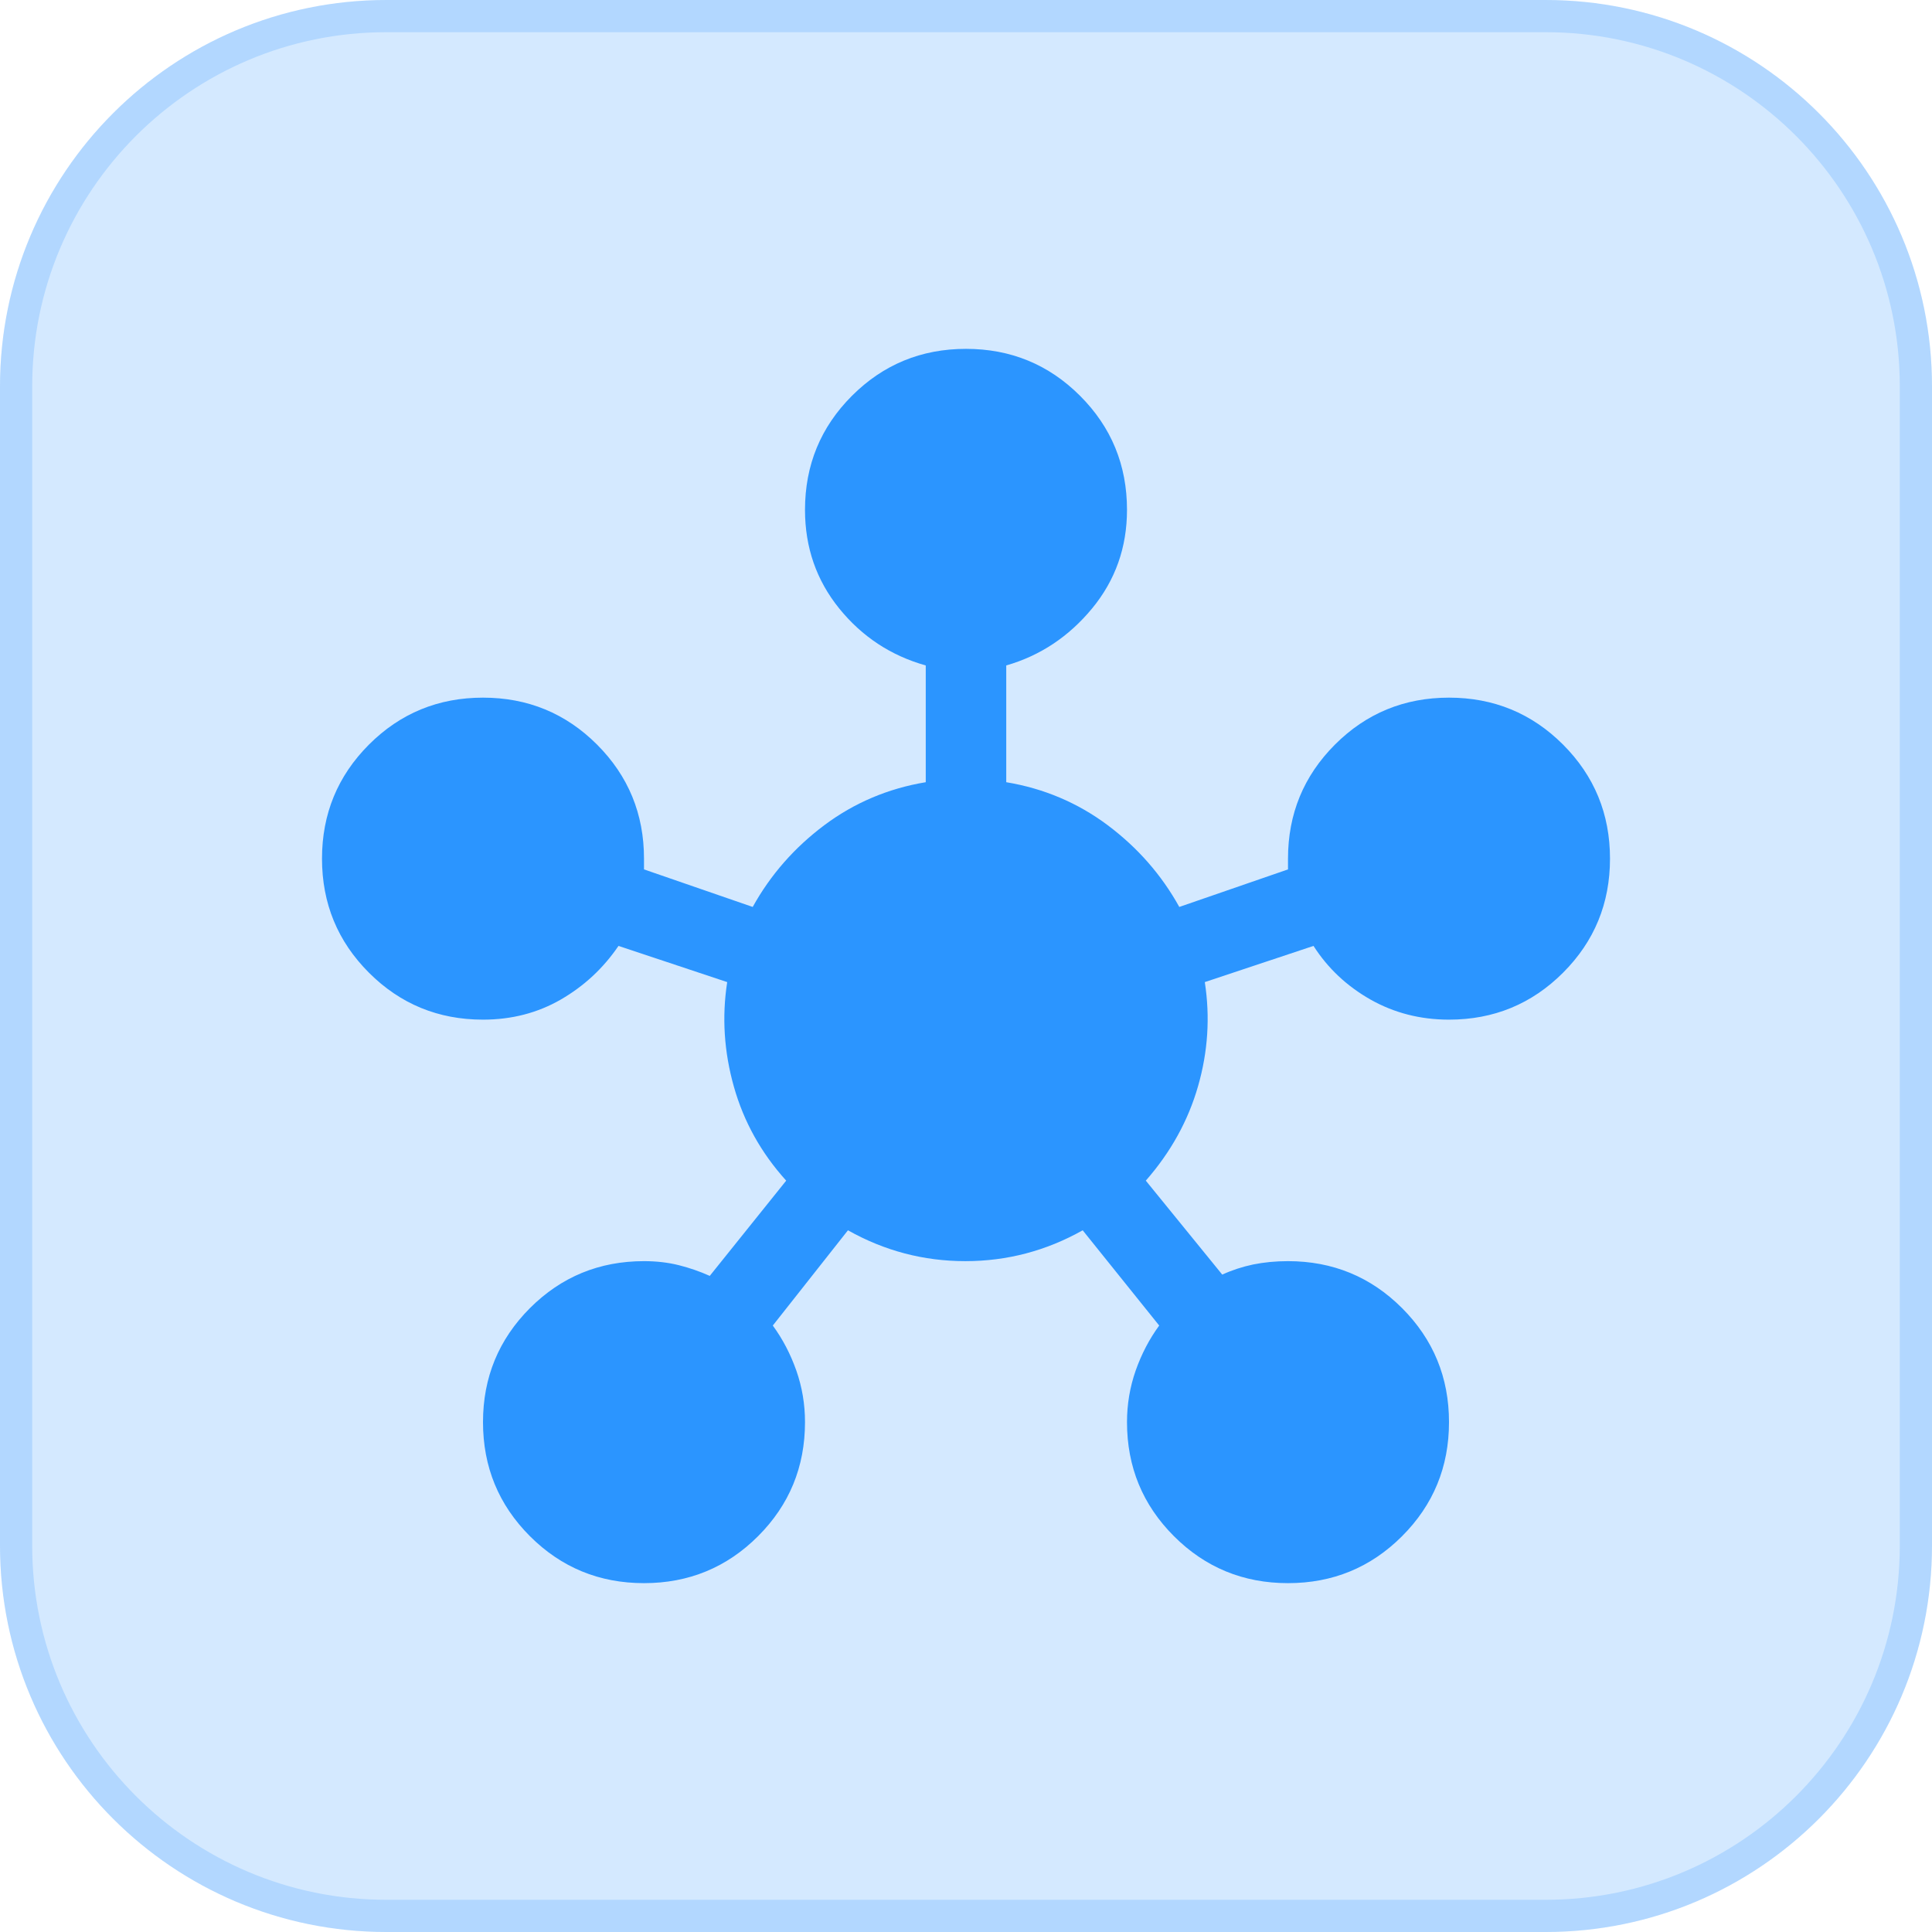
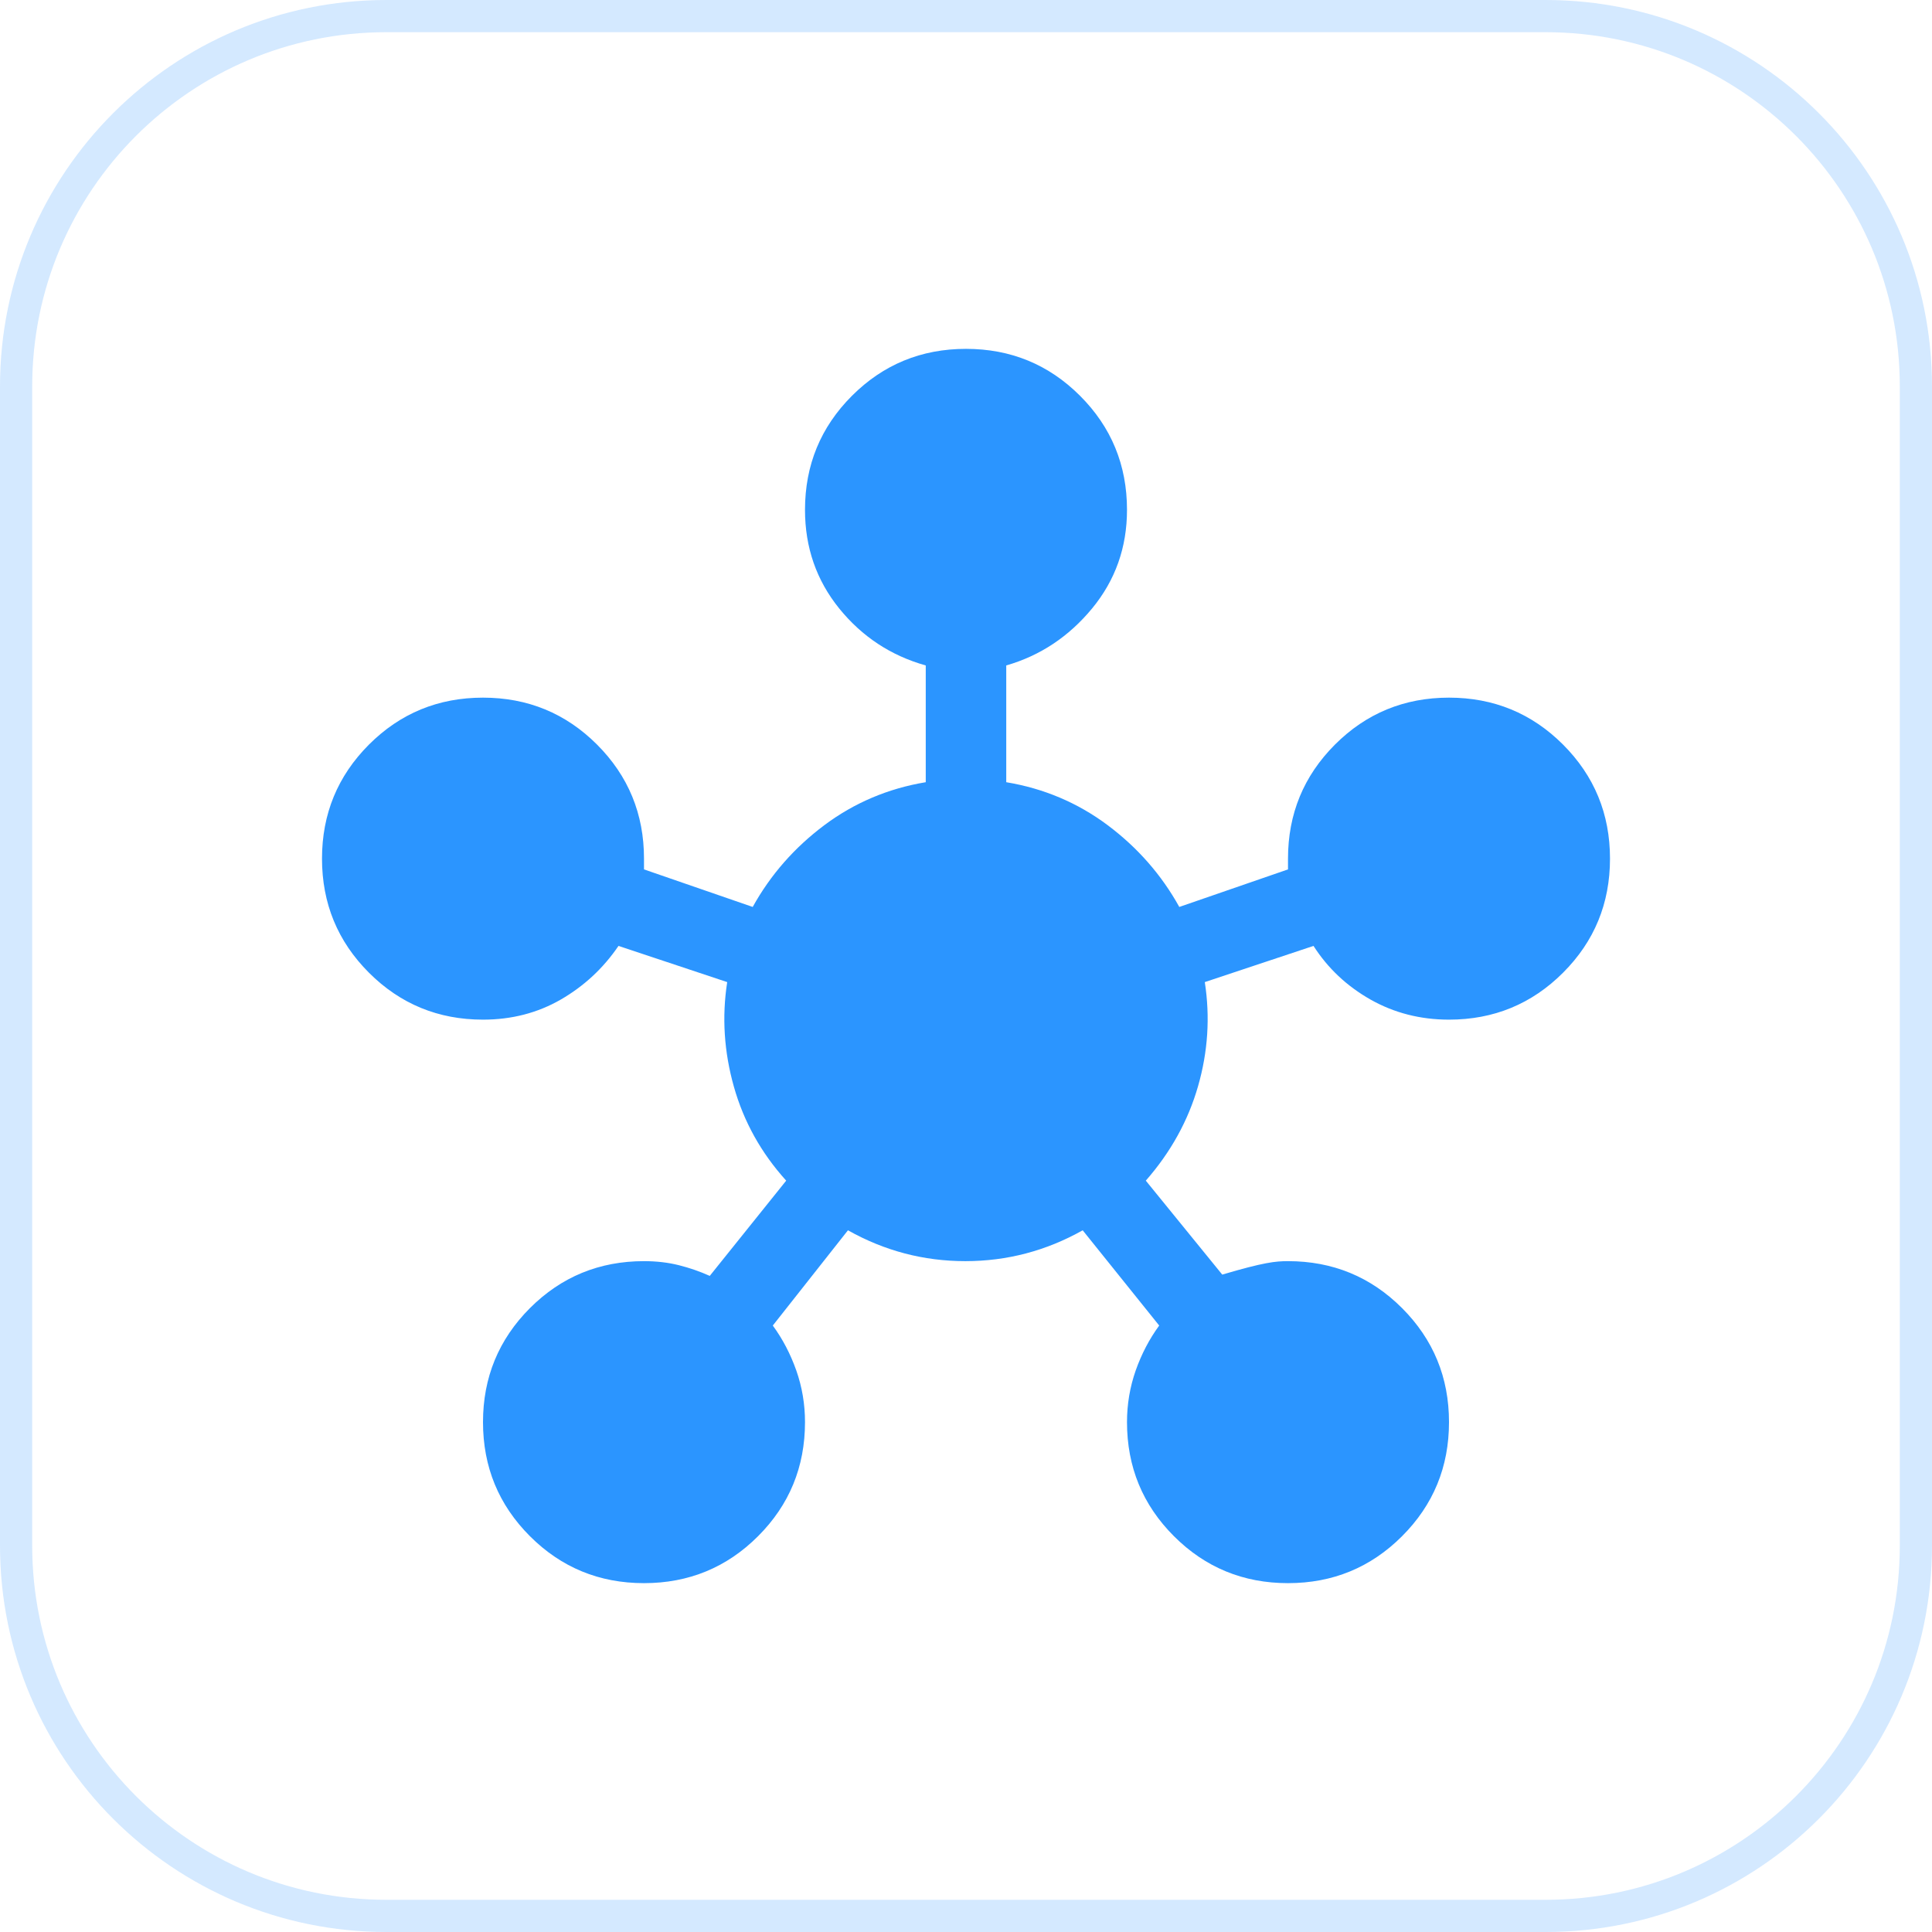
<svg xmlns="http://www.w3.org/2000/svg" width="30" height="30" viewBox="0 0 30 30" fill="none">
-   <path d="M0 6C0 2.686 2.686 0 6 0H24C27.314 0 30 2.686 30 6V24C30 27.314 27.314 30 24 30H6C2.686 30 0 27.314 0 24V6Z" fill="#2B95FF" fill-opacity="0.2" />
  <path d="M6 0.25H24C27.176 0.25 29.75 2.824 29.75 6V24C29.75 27.176 27.176 29.75 24 29.75H6C2.824 29.75 0.25 27.176 0.25 24V6C0.25 2.824 2.824 0.25 6 0.25Z" stroke="#2B95FF" stroke-opacity="0.2" stroke-width="0.5" />
-   <path d="M10 24.583C9.306 24.583 8.715 24.34 8.229 23.854C7.743 23.368 7.5 22.778 7.5 22.083C7.5 21.389 7.743 20.799 8.229 20.312C8.715 19.826 9.306 19.583 10 19.583C10.194 19.583 10.375 19.604 10.542 19.646C10.708 19.688 10.868 19.743 11.021 19.812L12.208 18.333C11.819 17.903 11.549 17.417 11.396 16.875C11.243 16.333 11.208 15.792 11.292 15.25L9.604 14.688C9.368 15.035 9.069 15.312 8.708 15.521C8.347 15.729 7.944 15.833 7.5 15.833C6.806 15.833 6.215 15.59 5.729 15.104C5.243 14.618 5 14.028 5 13.333C5 12.639 5.243 12.049 5.729 11.562C6.215 11.076 6.806 10.833 7.5 10.833C8.194 10.833 8.785 11.076 9.271 11.562C9.757 12.049 10 12.639 10 13.333V13.5L11.688 14.083C11.965 13.583 12.337 13.16 12.802 12.812C13.267 12.465 13.792 12.243 14.375 12.146V10.333C13.833 10.181 13.385 9.885 13.031 9.448C12.677 9.01 12.5 8.5 12.5 7.917C12.5 7.222 12.743 6.632 13.229 6.146C13.715 5.66 14.306 5.417 15 5.417C15.694 5.417 16.285 5.66 16.771 6.146C17.257 6.632 17.5 7.222 17.5 7.917C17.5 8.5 17.319 9.01 16.958 9.448C16.597 9.885 16.153 10.181 15.625 10.333V12.146C16.208 12.243 16.733 12.465 17.198 12.812C17.663 13.16 18.035 13.583 18.312 14.083L20 13.5V13.333C20 12.639 20.243 12.049 20.729 11.562C21.215 11.076 21.806 10.833 22.5 10.833C23.194 10.833 23.785 11.076 24.271 11.562C24.757 12.049 25 12.639 25 13.333C25 14.028 24.757 14.618 24.271 15.104C23.785 15.59 23.194 15.833 22.5 15.833C22.056 15.833 21.649 15.729 21.281 15.521C20.913 15.312 20.618 15.035 20.396 14.688L18.708 15.25C18.792 15.792 18.757 16.33 18.604 16.864C18.451 17.399 18.181 17.889 17.792 18.333L18.979 19.792C19.132 19.722 19.292 19.67 19.458 19.635C19.625 19.601 19.806 19.583 20 19.583C20.694 19.583 21.285 19.826 21.771 20.312C22.257 20.799 22.5 21.389 22.5 22.083C22.5 22.778 22.257 23.368 21.771 23.854C21.285 24.34 20.694 24.583 20 24.583C19.306 24.583 18.715 24.34 18.229 23.854C17.743 23.368 17.5 22.778 17.5 22.083C17.5 21.805 17.545 21.538 17.635 21.281C17.726 21.024 17.847 20.792 18 20.583L16.812 19.104C16.243 19.424 15.635 19.583 14.99 19.583C14.344 19.583 13.736 19.424 13.167 19.104L12 20.583C12.153 20.792 12.274 21.024 12.365 21.281C12.455 21.538 12.5 21.805 12.5 22.083C12.5 22.778 12.257 23.368 11.771 23.854C11.285 24.34 10.694 24.583 10 24.583Z" fill="#2B95FF" />
+   <path d="M10 24.583C9.306 24.583 8.715 24.34 8.229 23.854C7.743 23.368 7.5 22.778 7.5 22.083C7.5 21.389 7.743 20.799 8.229 20.312C8.715 19.826 9.306 19.583 10 19.583C10.194 19.583 10.375 19.604 10.542 19.646C10.708 19.688 10.868 19.743 11.021 19.812L12.208 18.333C11.819 17.903 11.549 17.417 11.396 16.875C11.243 16.333 11.208 15.792 11.292 15.25L9.604 14.688C9.368 15.035 9.069 15.312 8.708 15.521C8.347 15.729 7.944 15.833 7.5 15.833C6.806 15.833 6.215 15.59 5.729 15.104C5.243 14.618 5 14.028 5 13.333C5 12.639 5.243 12.049 5.729 11.562C6.215 11.076 6.806 10.833 7.5 10.833C8.194 10.833 8.785 11.076 9.271 11.562C9.757 12.049 10 12.639 10 13.333V13.5L11.688 14.083C11.965 13.583 12.337 13.16 12.802 12.812C13.267 12.465 13.792 12.243 14.375 12.146V10.333C13.833 10.181 13.385 9.885 13.031 9.448C12.677 9.01 12.5 8.5 12.5 7.917C12.5 7.222 12.743 6.632 13.229 6.146C13.715 5.66 14.306 5.417 15 5.417C15.694 5.417 16.285 5.66 16.771 6.146C17.257 6.632 17.5 7.222 17.5 7.917C17.5 8.5 17.319 9.01 16.958 9.448C16.597 9.885 16.153 10.181 15.625 10.333V12.146C16.208 12.243 16.733 12.465 17.198 12.812C17.663 13.16 18.035 13.583 18.312 14.083L20 13.5V13.333C20 12.639 20.243 12.049 20.729 11.562C21.215 11.076 21.806 10.833 22.5 10.833C23.194 10.833 23.785 11.076 24.271 11.562C24.757 12.049 25 12.639 25 13.333C25 14.028 24.757 14.618 24.271 15.104C23.785 15.59 23.194 15.833 22.5 15.833C22.056 15.833 21.649 15.729 21.281 15.521C20.913 15.312 20.618 15.035 20.396 14.688L18.708 15.25C18.792 15.792 18.757 16.33 18.604 16.864C18.451 17.399 18.181 17.889 17.792 18.333L18.979 19.792C19.625 19.601 19.806 19.583 20 19.583C20.694 19.583 21.285 19.826 21.771 20.312C22.257 20.799 22.5 21.389 22.5 22.083C22.5 22.778 22.257 23.368 21.771 23.854C21.285 24.34 20.694 24.583 20 24.583C19.306 24.583 18.715 24.34 18.229 23.854C17.743 23.368 17.5 22.778 17.5 22.083C17.5 21.805 17.545 21.538 17.635 21.281C17.726 21.024 17.847 20.792 18 20.583L16.812 19.104C16.243 19.424 15.635 19.583 14.99 19.583C14.344 19.583 13.736 19.424 13.167 19.104L12 20.583C12.153 20.792 12.274 21.024 12.365 21.281C12.455 21.538 12.5 21.805 12.5 22.083C12.5 22.778 12.257 23.368 11.771 23.854C11.285 24.34 10.694 24.583 10 24.583Z" fill="#2B95FF" />
</svg>